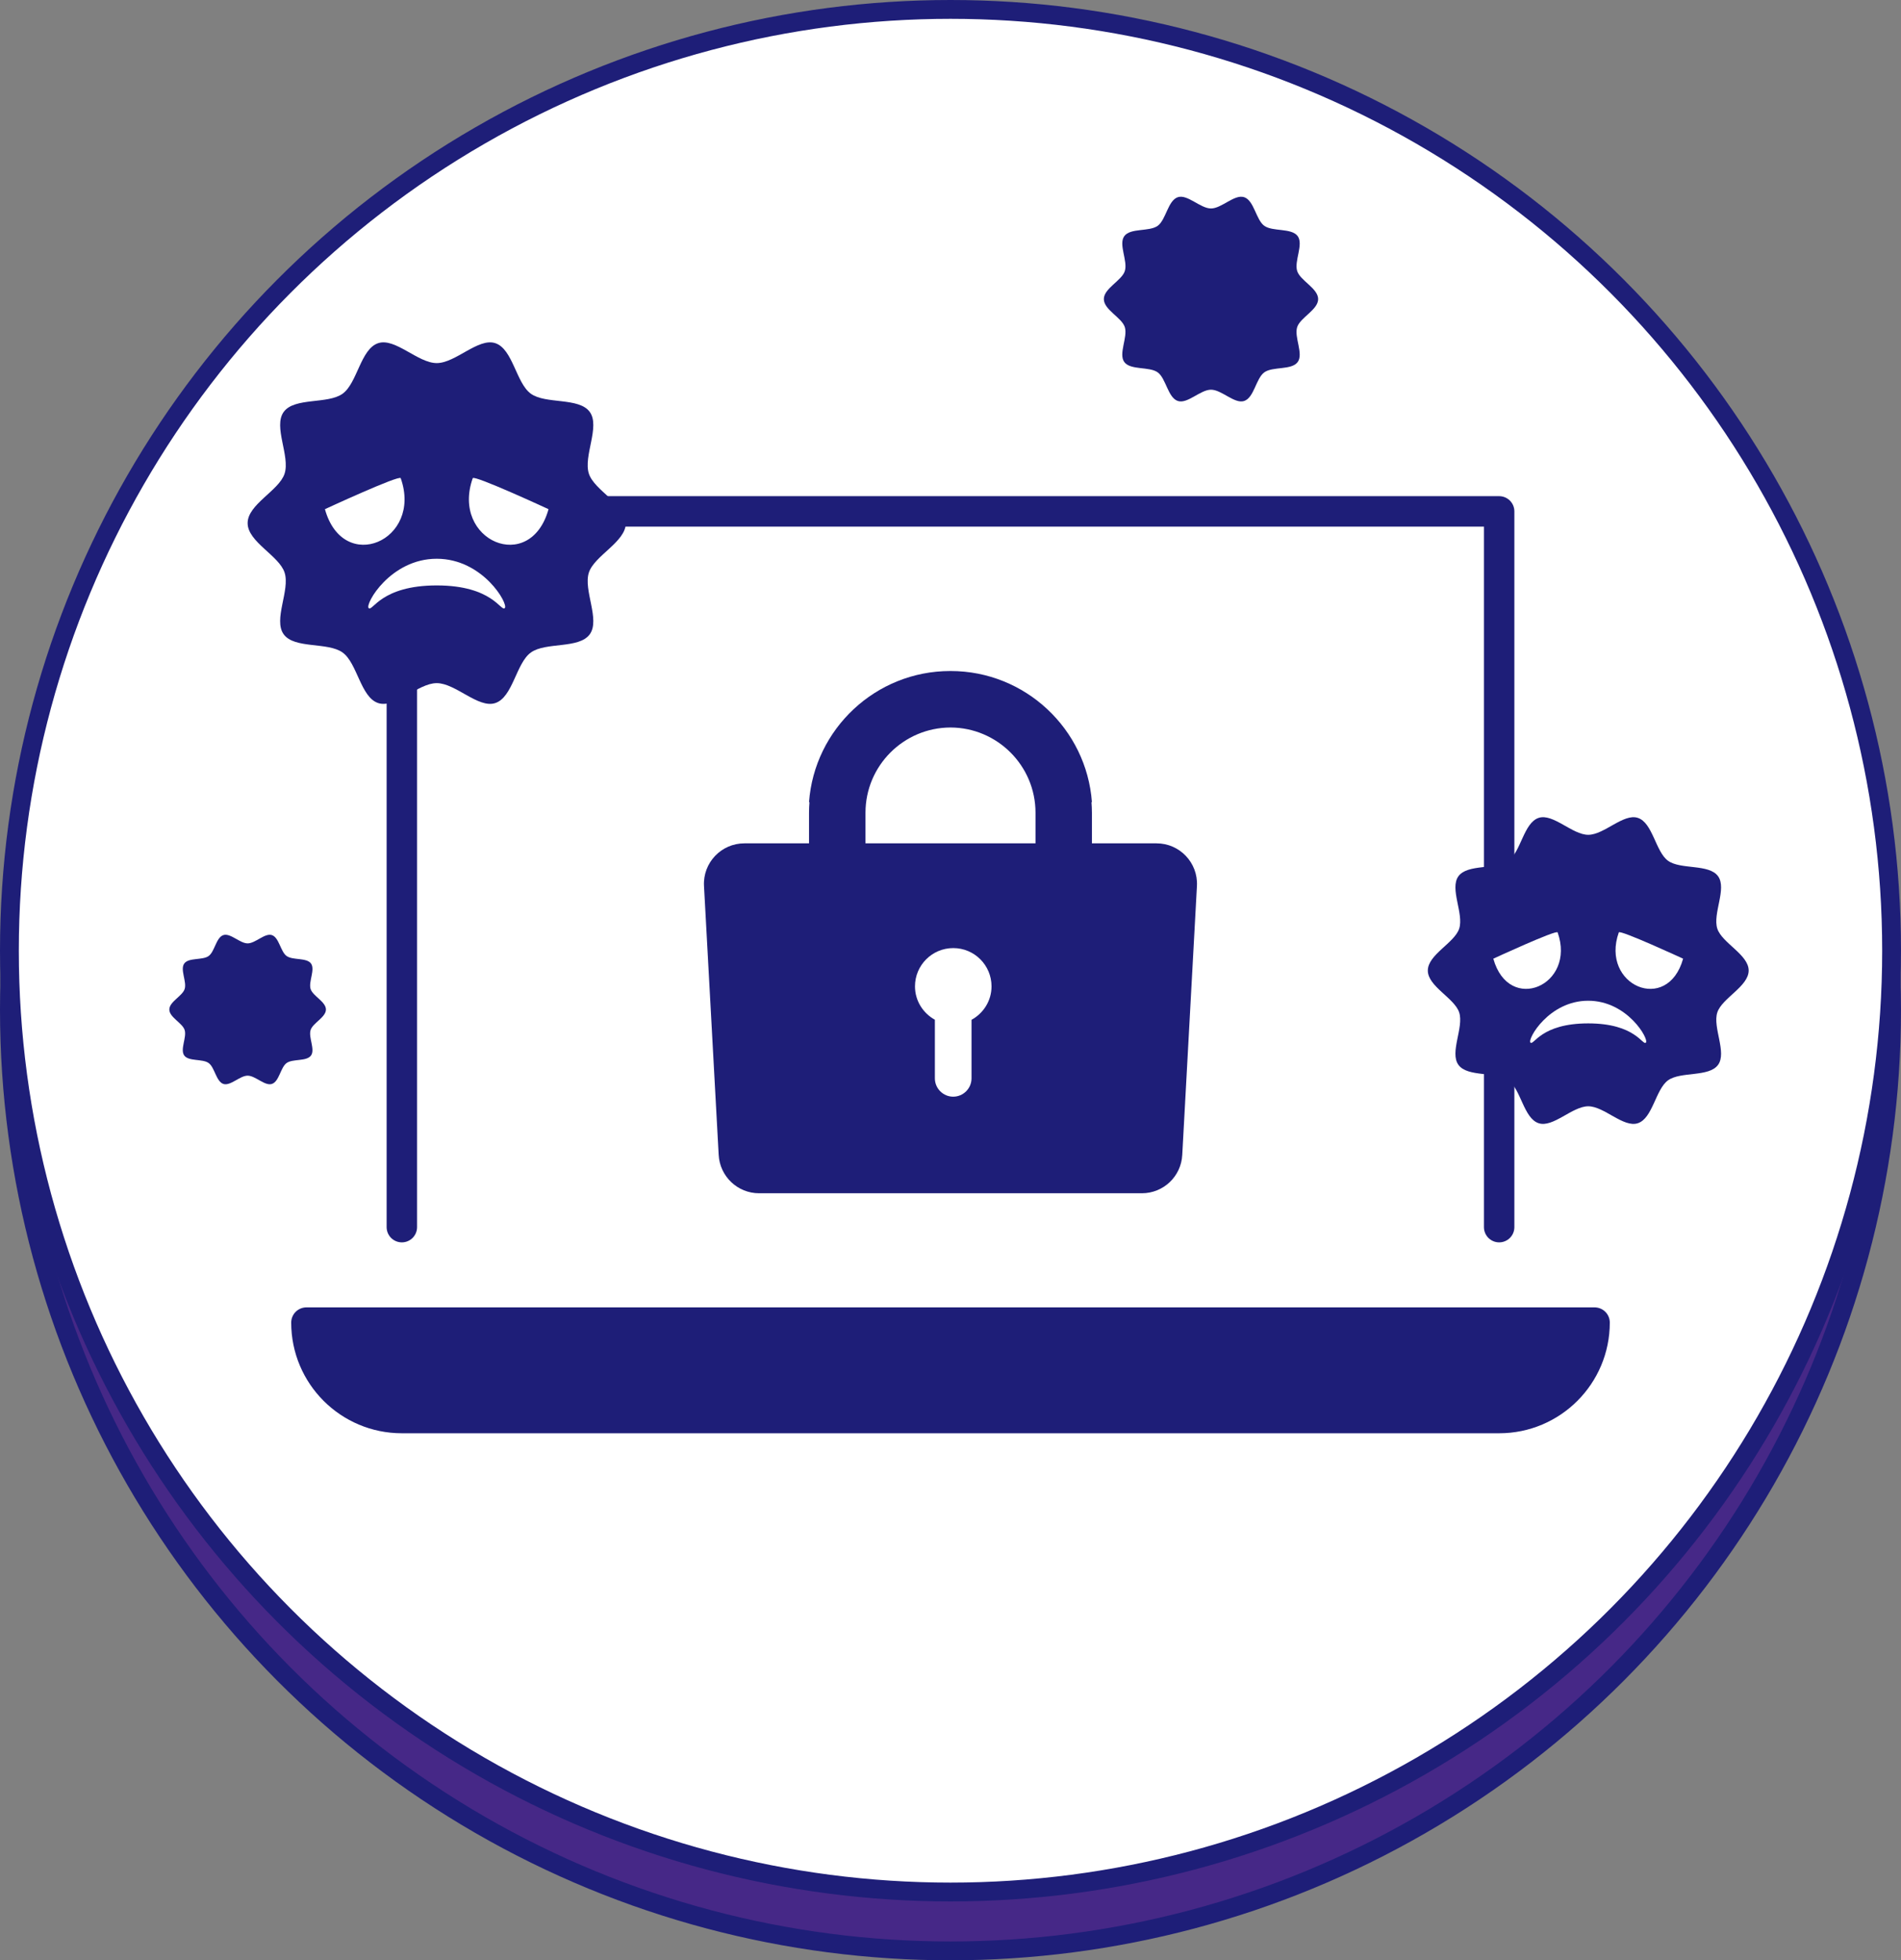
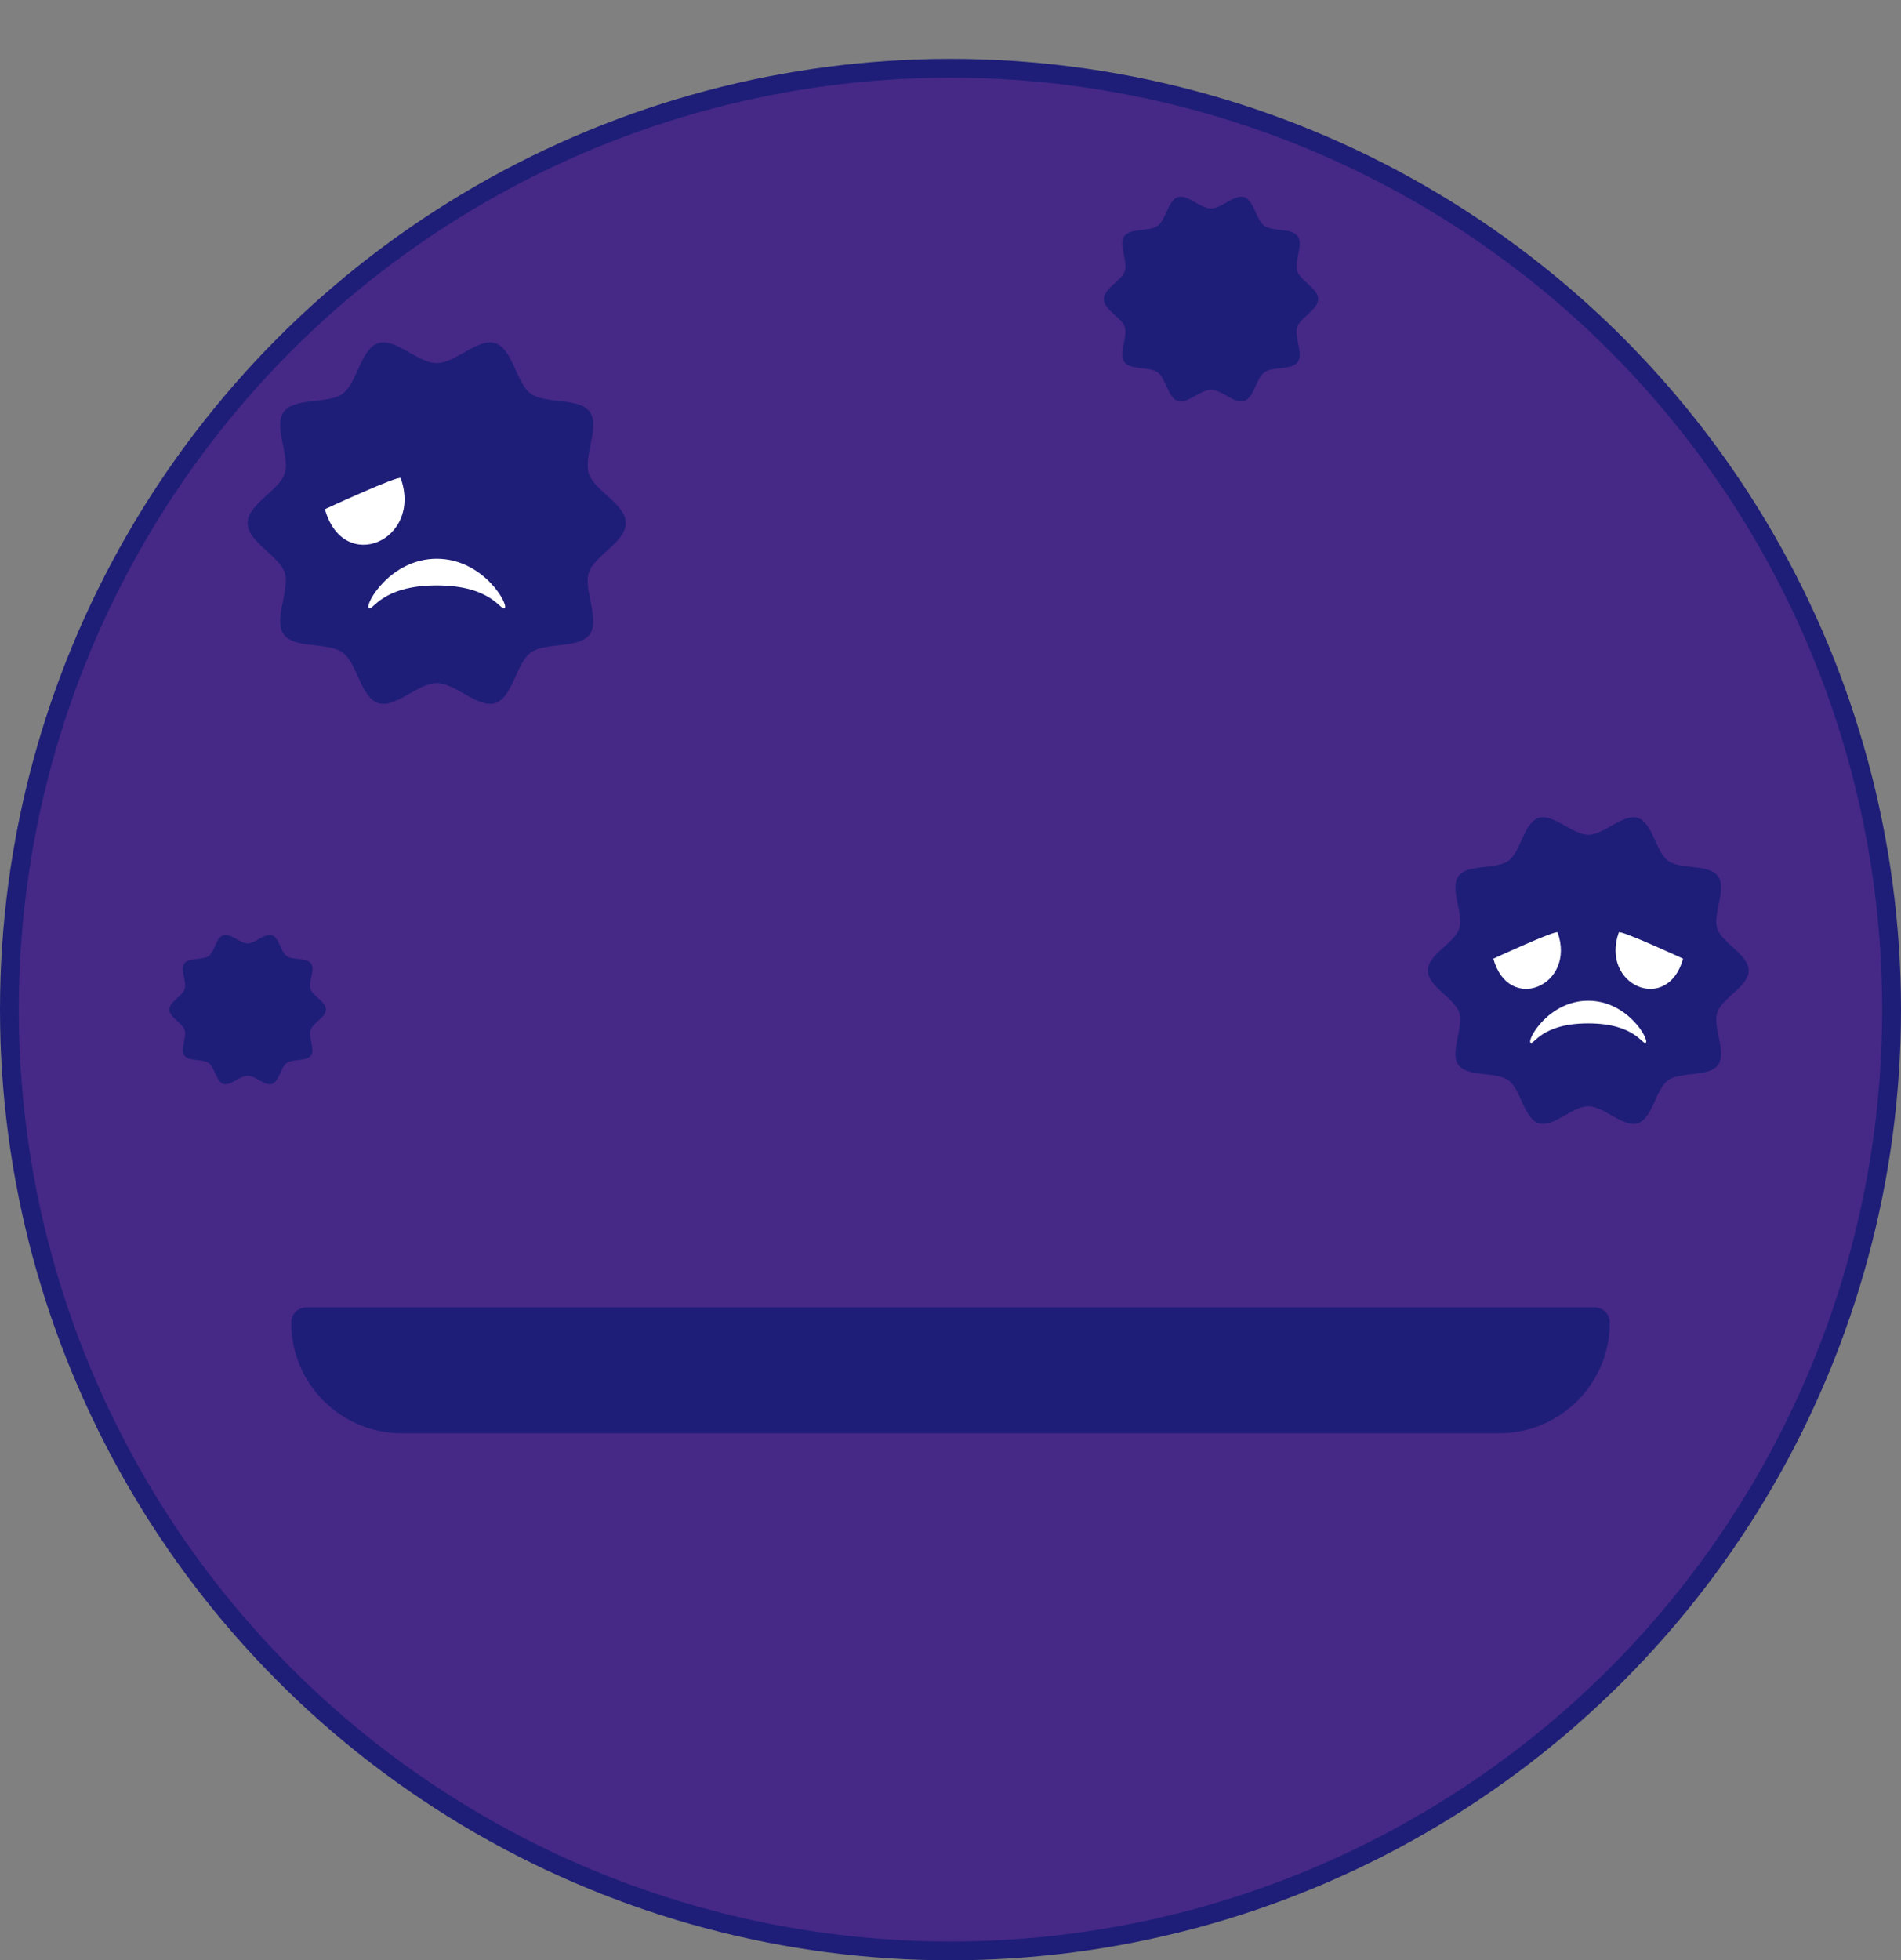
<svg xmlns="http://www.w3.org/2000/svg" id="_イアウト" viewBox="0 0 303 312.38">
  <rect x="0" y="0" width="303" height="312.38" fill="#808080" stroke="none" />
  <defs>
    <style>.cls-1,.cls-2{fill:#fff;}.cls-3,.cls-4{fill:#1e1e78;}.cls-4,.cls-5{stroke-linecap:round;stroke-linejoin:round;stroke-width:4.85px;}.cls-4,.cls-5,.cls-6,.cls-2{stroke:#1e1e78;}.cls-5{fill:none;}.cls-6{fill:#462887;}.cls-6,.cls-2{stroke-miterlimit:10;stroke-width:3px;}</style>
  </defs>
  <g>
    <circle class="cls-6" cx="151.5" cy="160.88" r="150" />
-     <circle class="cls-2" cx="151.5" cy="151.5" r="150" />
  </g>
  <g>
    <path class="cls-4" d="M254.16,210.76c0,8.4-6.81,15.21-15.21,15.21H64.05c-8.4,0-15.21-6.81-15.21-15.21H254.16Z" />
-     <polyline class="cls-5" points="238.95 195.55 238.95 81.49 64.05 81.49 64.05 195.55" />
  </g>
  <path class="cls-3" d="M210.1,47.66c0,1.7-2.84,2.93-3.34,4.46-.52,1.59,1.04,4.25,.08,5.57-.97,1.34-3.99,.67-5.33,1.65-1.32,.96-1.62,4.04-3.21,4.56-1.53,.5-3.58-1.8-5.28-1.8s-3.74,2.3-5.28,1.8c-1.59-.52-1.89-3.6-3.21-4.56-1.34-.97-4.35-.31-5.33-1.65-.96-1.32,.59-3.98,.08-5.57-.5-1.53-3.34-2.76-3.34-4.46s2.84-2.93,3.34-4.46c.52-1.59-1.04-4.25-.08-5.57,.97-1.34,3.99-.67,5.33-1.65,1.32-.96,1.62-4.04,3.21-4.56,1.53-.5,3.58,1.8,5.28,1.8s3.74-2.3,5.28-1.8c1.59,.52,1.89,3.6,3.21,4.56,1.34,.97,4.35,.31,5.33,1.65,.96,1.32-.59,3.98-.08,5.57,.5,1.53,3.34,2.76,3.34,4.46Z" />
  <path class="cls-3" d="M51.95,160.87c0,1.24-2.08,2.14-2.44,3.26-.38,1.16,.76,3.11,.06,4.07-.71,.98-2.92,.49-3.89,1.2-.97,.7-1.18,2.96-2.35,3.33-1.12,.36-2.62-1.32-3.86-1.32s-2.74,1.68-3.86,1.32c-1.16-.38-1.38-2.63-2.35-3.33-.98-.71-3.18-.23-3.89-1.2-.7-.97,.43-2.91,.06-4.07-.36-1.12-2.44-2.02-2.44-3.26s2.08-2.14,2.44-3.26c.38-1.16-.76-3.11-.06-4.07,.71-.98,2.92-.49,3.89-1.2,.97-.7,1.18-2.96,2.35-3.33,1.12-.36,2.62,1.32,3.86,1.32s2.74-1.68,3.86-1.32c1.16,.38,1.38,2.63,2.35,3.33,.98,.71,3.18,.23,3.89,1.2,.7,.97-.43,2.91-.06,4.07,.36,1.12,2.44,2.02,2.44,3.26Z" />
  <g>
    <path class="cls-3" d="M99.75,83.36c0,3-5.01,5.17-5.89,7.88-.91,2.81,1.84,7.5,.14,9.84-1.72,2.36-7.04,1.19-9.4,2.91-2.34,1.7-2.86,7.14-5.67,8.05-2.71,.88-6.32-3.18-9.32-3.18s-6.61,4.06-9.32,3.18c-2.81-.91-3.33-6.35-5.67-8.05-2.36-1.72-7.69-.55-9.4-2.91-1.7-2.34,1.05-7.03,.14-9.84-.88-2.71-5.89-4.88-5.89-7.88s5.01-5.17,5.89-7.88c.91-2.81-1.84-7.5-.14-9.84,1.72-2.36,7.04-1.19,9.4-2.91,2.34-1.7,2.86-7.14,5.67-8.05,2.71-.88,6.32,3.18,9.32,3.18s6.61-4.06,9.32-3.18c2.81,.91,3.33,6.35,5.67,8.05,2.36,1.72,7.69,.55,9.4,2.91,1.7,2.34-1.05,7.03-.14,9.84,.88,2.71,5.89,4.88,5.89,7.88Z" />
-     <path class="cls-1" d="M75.35,76.2c.2-.56,12.08,4.94,12.08,4.94-2.92,10.49-15.6,5.01-12.08-4.94Z" />
    <path class="cls-1" d="M63.87,76.2c-.2-.56-12.08,4.94-12.08,4.94,2.92,10.49,15.6,5.01,12.08-4.94Z" />
    <path class="cls-1" d="M58.76,96.9c.62,.62,1.92-3.61,10.85-3.61s10.22,4.23,10.85,3.61c.62-.62-3.46-7.86-10.85-7.86s-11.47,7.25-10.85,7.86Z" />
  </g>
  <g>
    <path class="cls-3" d="M278.72,154.65c0,2.55-4.25,4.39-5,6.69-.77,2.38,1.56,6.37,.12,8.35-1.46,2-5.98,1.01-7.98,2.47-1.98,1.44-2.43,6.05-4.81,6.83-2.3,.75-5.36-2.7-7.9-2.7s-5.61,3.45-7.9,2.7c-2.38-.77-2.83-5.39-4.81-6.83-2-1.46-6.52-.46-7.98-2.47-1.44-1.98,.89-5.97,.12-8.35-.75-2.3-5-4.14-5-6.68s4.25-4.39,5-6.68c.77-2.38-1.56-6.37-.12-8.35,1.46-2,5.98-1.01,7.98-2.47,1.98-1.44,2.43-6.05,4.81-6.83,2.3-.75,5.36,2.7,7.9,2.7s5.61-3.45,7.9-2.7c2.38,.77,2.83,5.39,4.81,6.83,2,1.46,6.52,.46,7.98,2.47,1.44,1.98-.89,5.97-.12,8.35,.75,2.3,5,4.14,5,6.68Z" />
    <path class="cls-1" d="M258.02,148.58c.17-.47,10.25,4.19,10.25,4.19-2.48,8.9-13.24,4.25-10.25-4.19Z" />
    <path class="cls-1" d="M248.27,148.58c-.17-.47-10.25,4.19-10.25,4.19,2.48,8.9,13.24,4.25,10.25-4.19Z" />
    <path class="cls-1" d="M243.94,166.14c.53,.52,1.63-3.06,9.2-3.06s8.67,3.59,9.2,3.06c.53-.52-2.93-6.67-9.2-6.67s-9.73,6.15-9.2,6.67Z" />
  </g>
-   <path class="cls-3" d="M184.34,134.39h-10.3v-4.88c0-.57-.03-1.13-.07-1.69h.07c-.86-11.66-10.63-20.89-22.51-20.89h-.07c-11.88,0-21.65,9.23-22.51,20.89h.07c-.04,.56-.07,1.12-.07,1.69v4.88h-10.3c-3.69,0-6.63,3.09-6.44,6.78l2.34,42.86c.18,3.43,3.01,6.12,6.44,6.12h61.01c3.44,0,6.27-2.69,6.44-6.12l2.34-42.86c.19-3.69-2.75-6.78-6.44-6.78Zm-29.49,28.11v9.34c0,1.61-1.32,2.92-2.92,2.92h0c-1.61,0-2.92-1.32-2.92-2.92v-9.34c-1.88-1.04-3.17-3.02-3.17-5.32,0-3.37,2.73-6.1,6.1-6.1s6.1,2.73,6.1,6.1c0,2.3-1.29,4.28-3.17,5.32Zm10.19-28.11h-27.09v-4.88c0-7.48,6.07-13.56,13.55-13.58,7.47,.02,13.55,6.1,13.55,13.58v4.88h0Z" />
</svg>